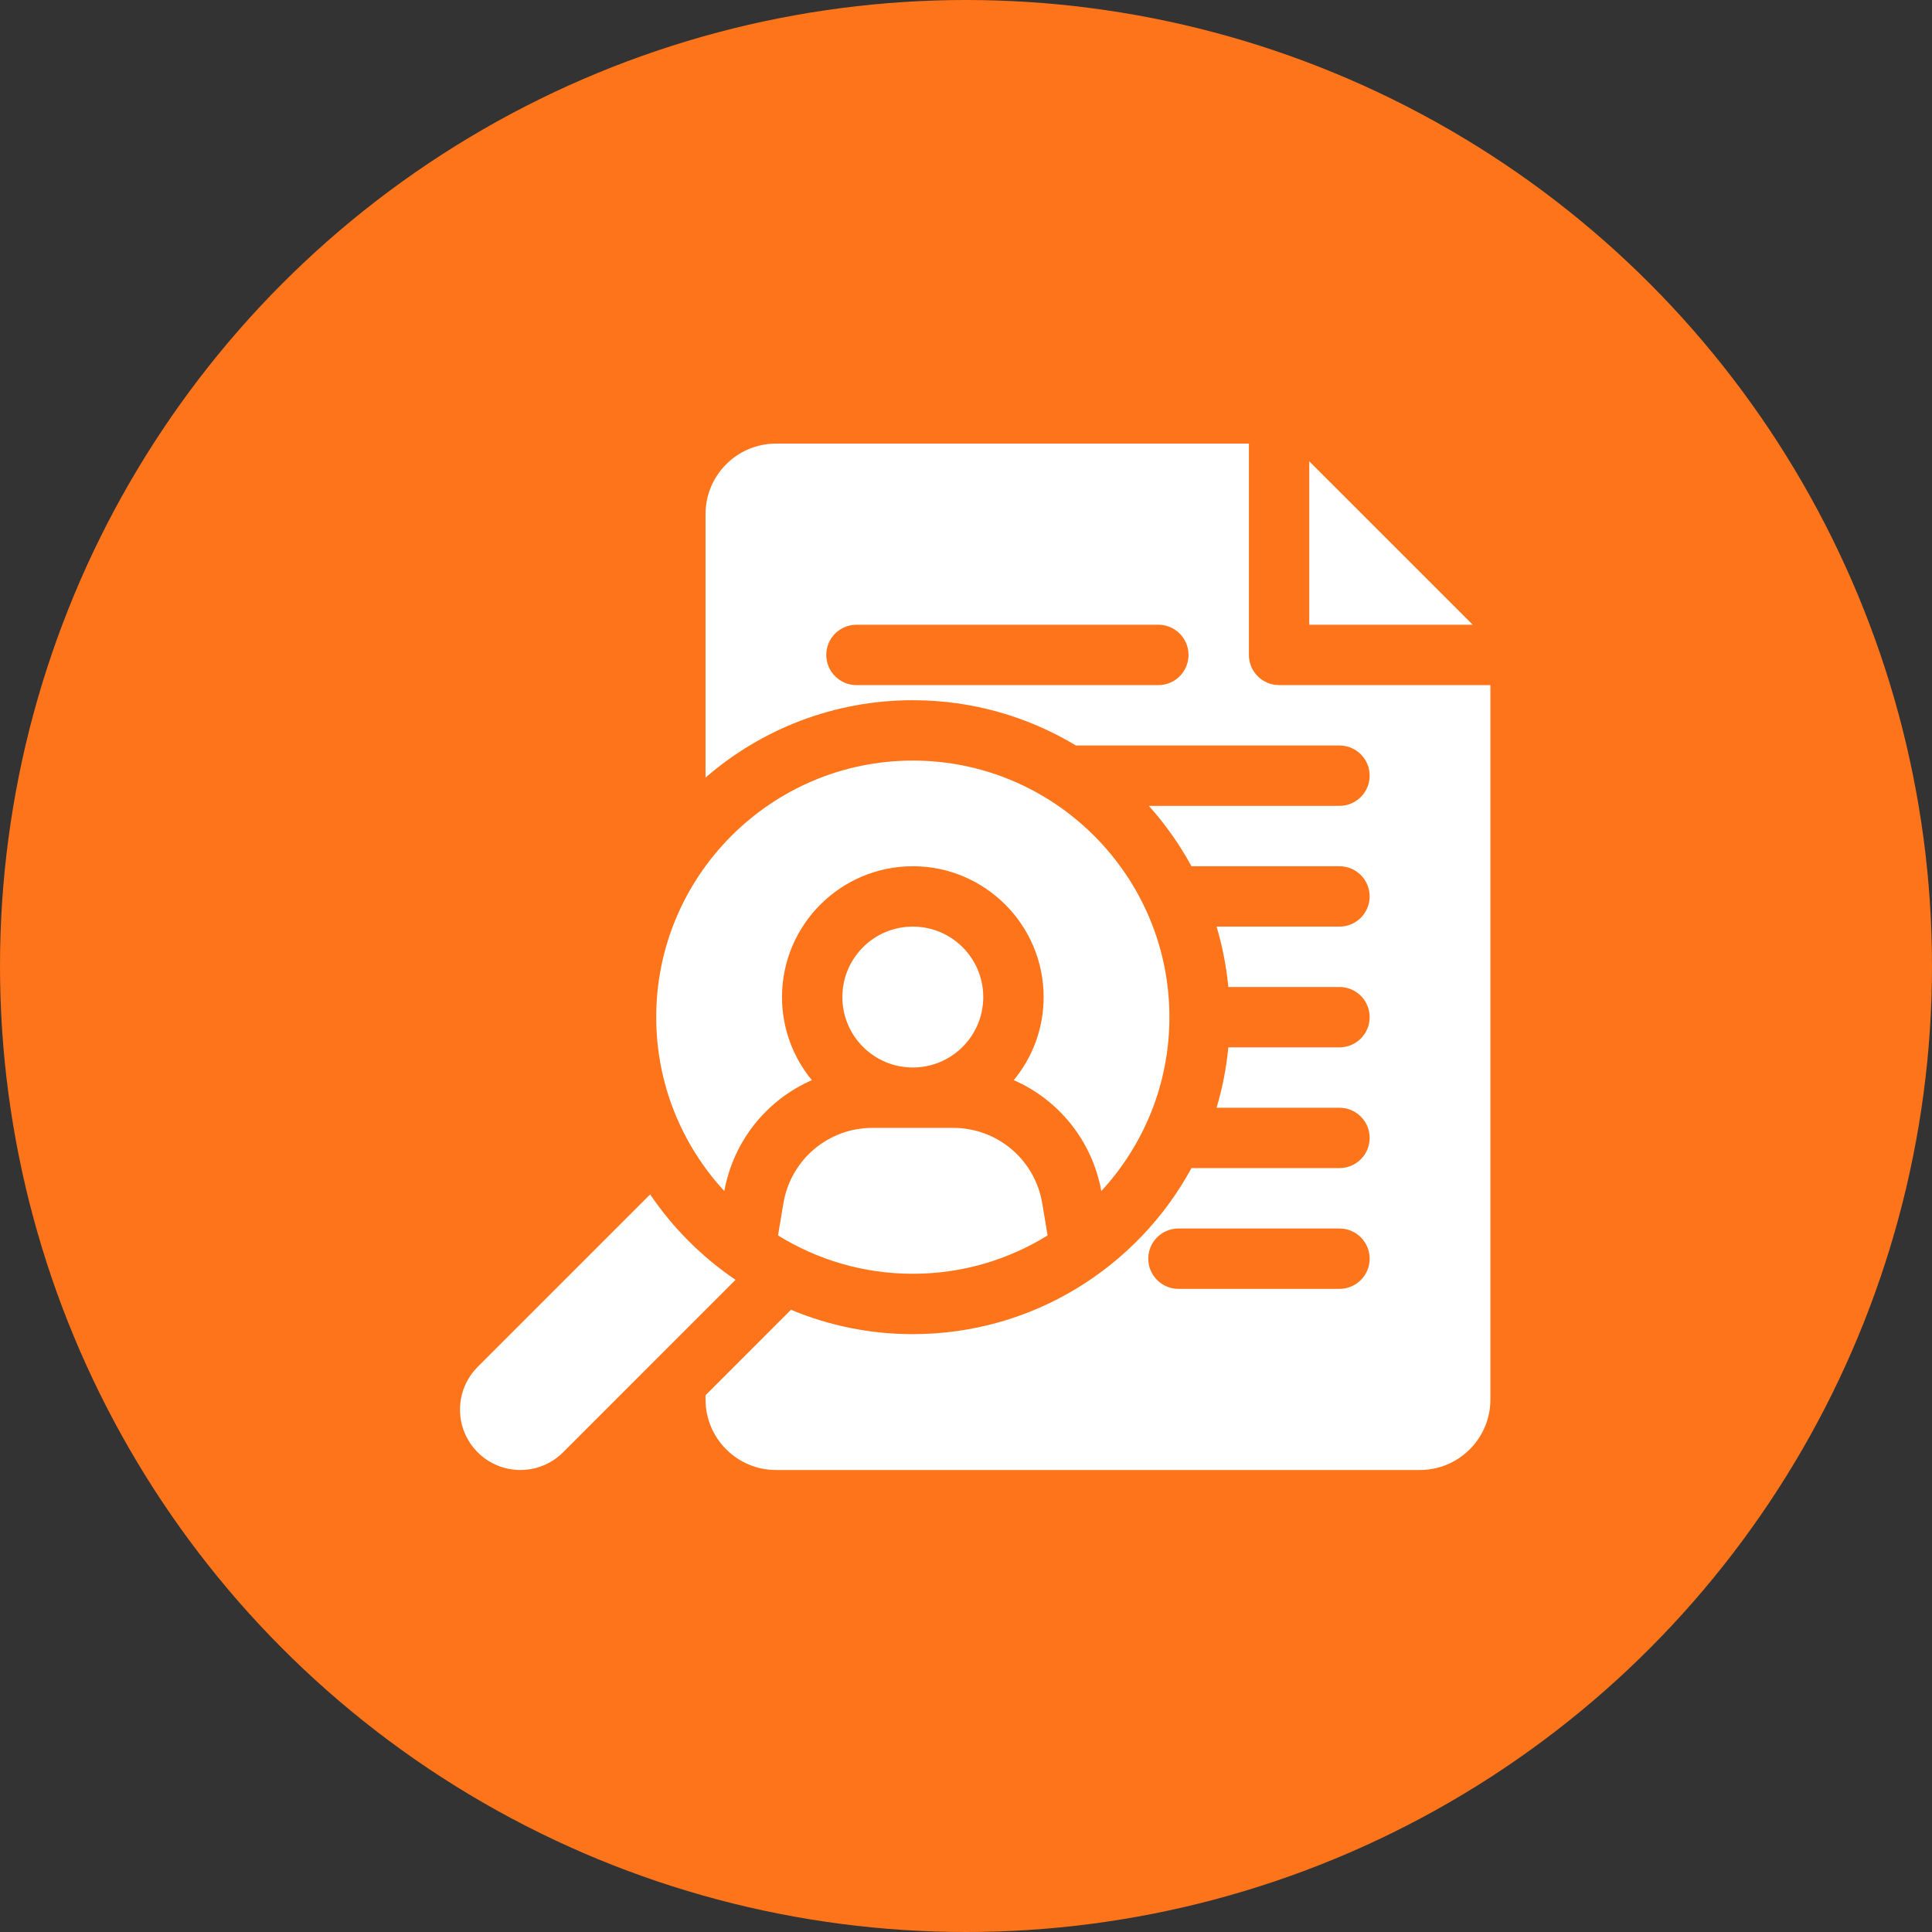
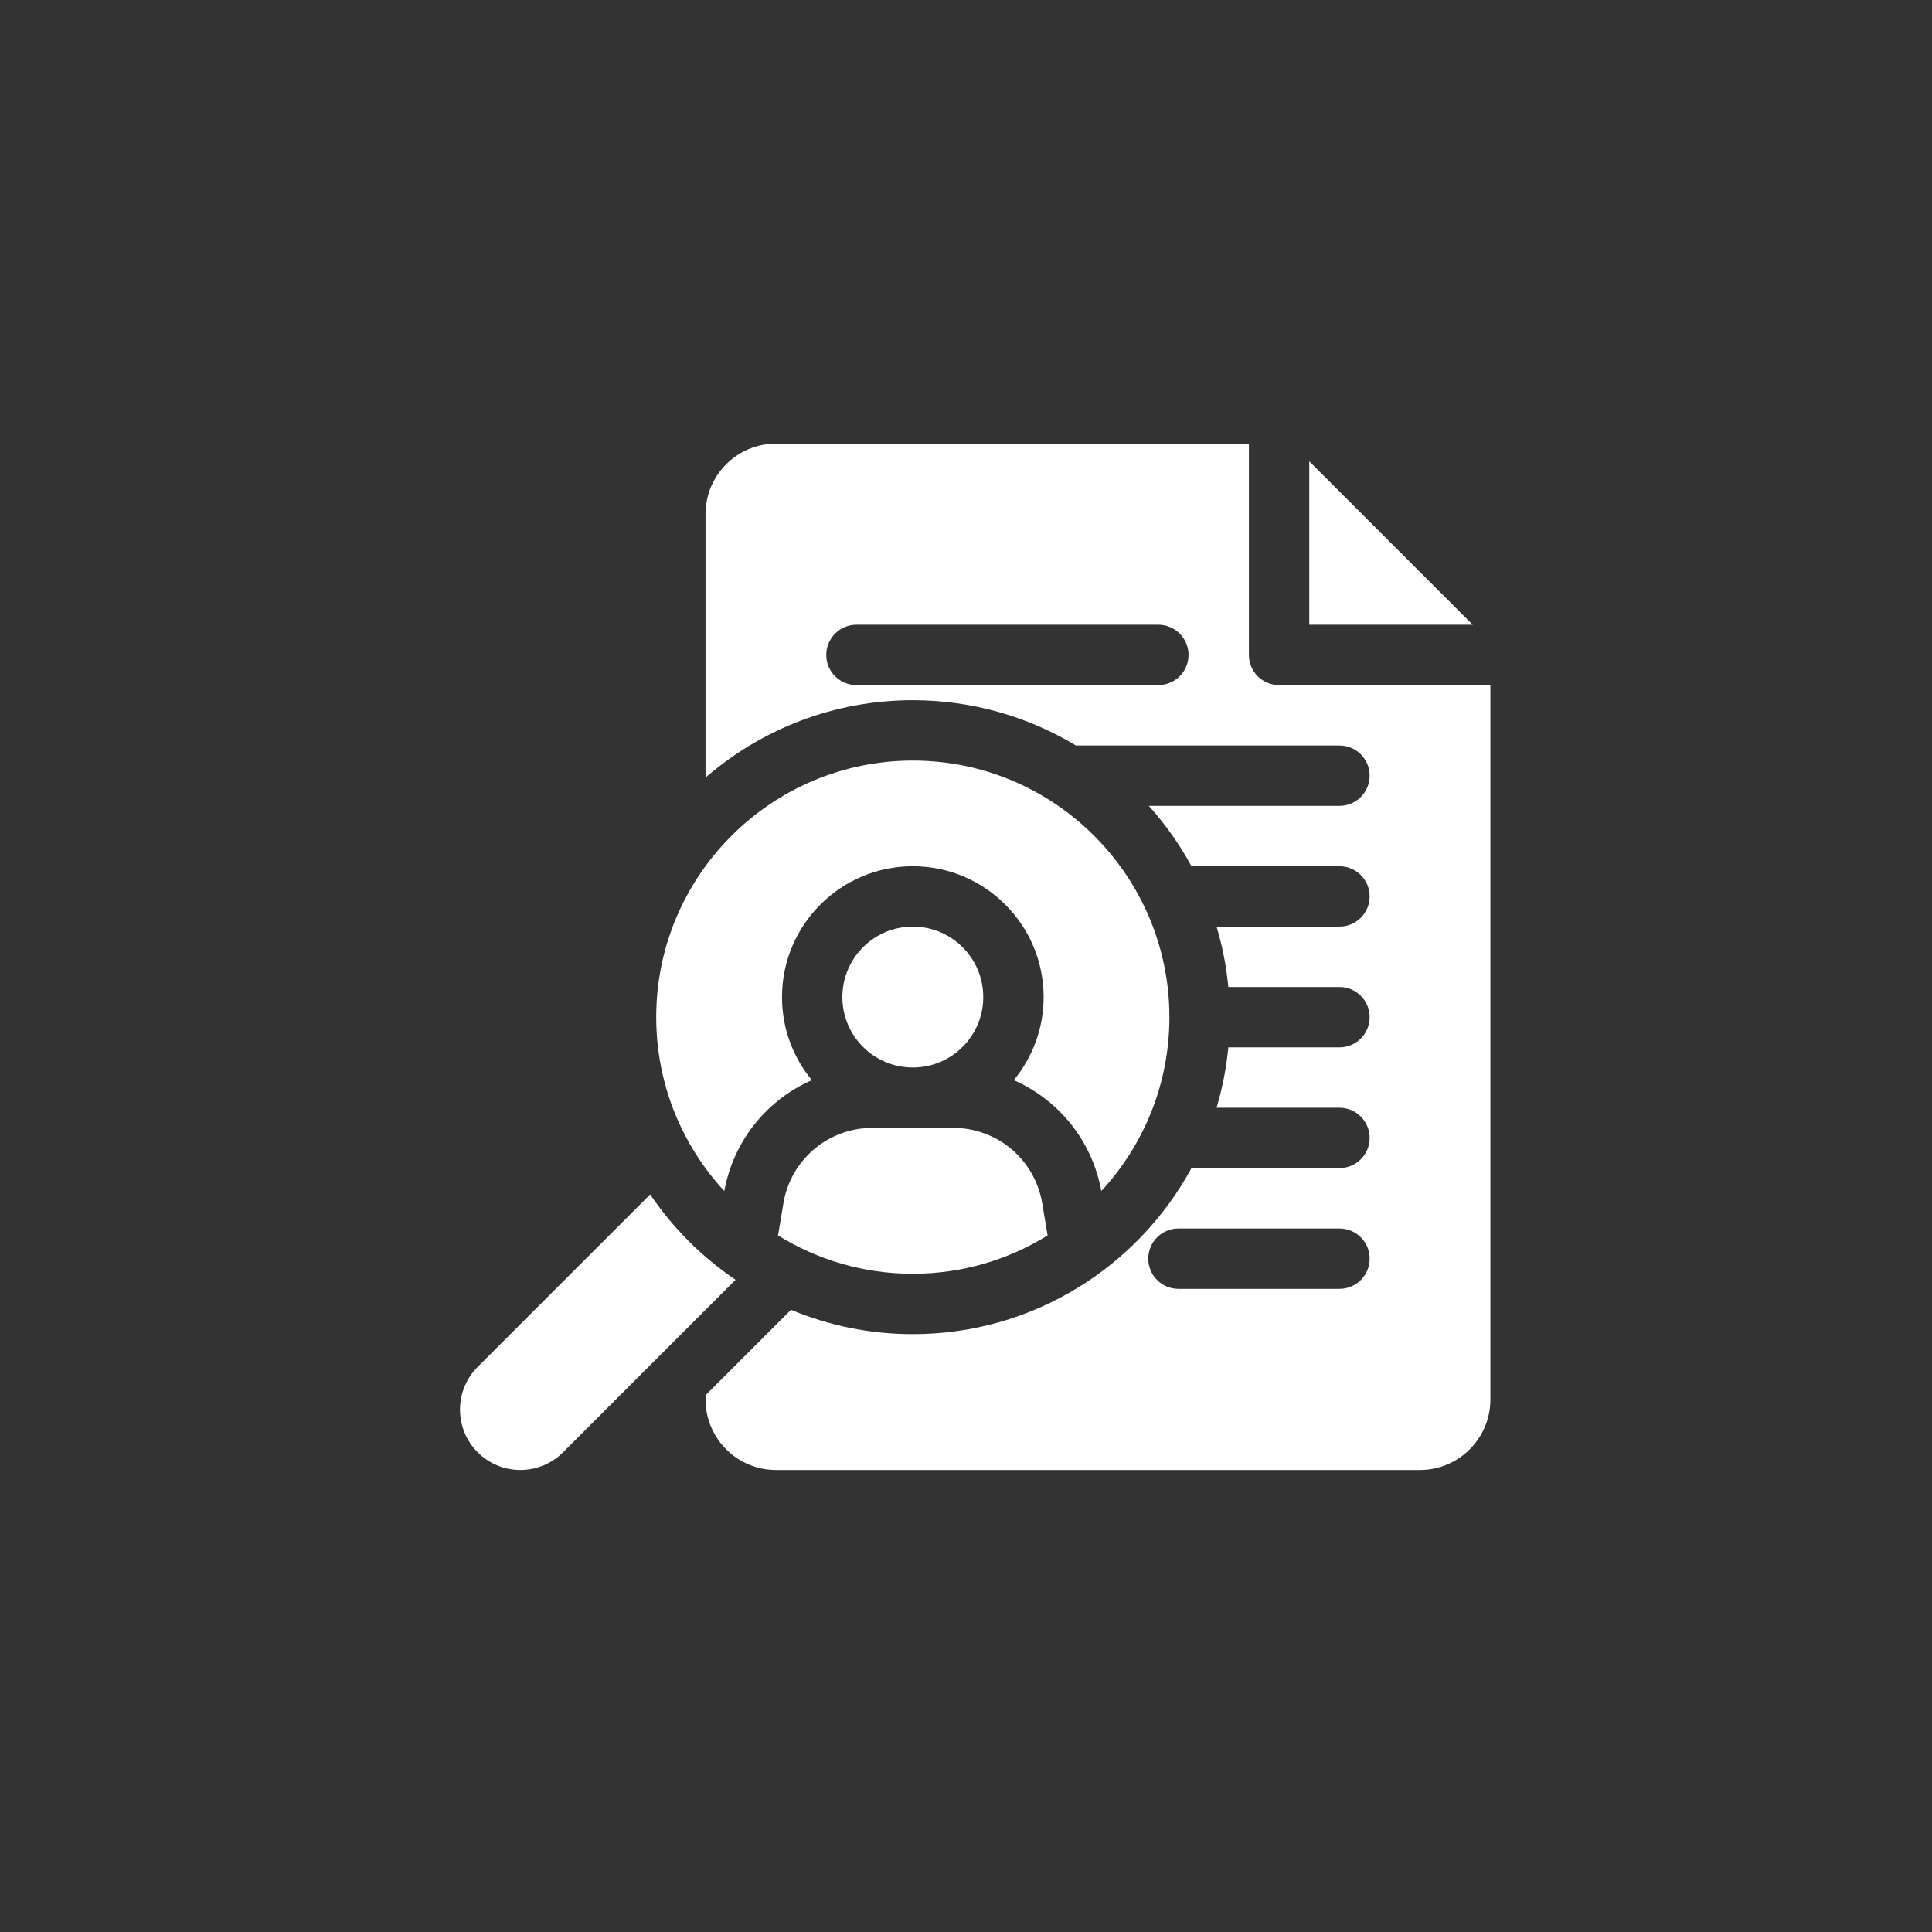
<svg xmlns="http://www.w3.org/2000/svg" width="105" height="105" viewBox="0 0 105 105" fill="none">
  <rect x="0" y="0" width="105" height="105" fill="#333333" stroke="none" />
-   <circle cx="52.5" cy="52.5" r="52.5" fill="#FE741A" />
  <g clip-path="url(#clip0_127_3)">
    <path d="M71.156 25.071V33.953H80.039L71.156 25.071Z" fill="white" />
    <path d="M59.855 64.731C62.15 62.244 63.555 58.924 63.555 55.281C63.555 47.592 57.299 41.336 49.609 41.336C41.92 41.336 35.664 47.592 35.664 55.281C35.664 58.924 37.068 62.244 39.364 64.731C39.868 61.979 41.694 59.767 44.123 58.704C43.109 57.475 42.5 55.901 42.5 54.188C42.5 50.267 45.689 47.078 49.609 47.078C53.529 47.078 56.719 50.267 56.719 54.188C56.719 55.901 56.109 57.475 55.096 58.704C57.525 59.767 59.35 61.979 59.855 64.731Z" fill="white" />
    <path d="M49.609 58.016C51.724 58.016 53.438 56.302 53.438 54.188C53.438 52.073 51.724 50.359 49.609 50.359C47.495 50.359 45.781 52.073 45.781 54.188C45.781 56.302 47.495 58.016 49.609 58.016Z" fill="white" />
    <path d="M42.575 65.403L42.284 67.143C44.414 68.463 46.924 69.227 49.609 69.227C52.294 69.227 54.804 68.463 56.934 67.143L56.644 65.403C56.247 63.024 54.208 61.297 51.797 61.297H47.422C45.011 61.297 42.972 63.024 42.575 65.403Z" fill="white" />
    <path d="M69.516 37.234C68.61 37.234 67.875 36.5 67.875 35.594V24.109H42.172C40.061 24.109 38.344 25.827 38.344 27.938V42.259C41.366 39.641 45.306 38.055 49.609 38.055C52.849 38.055 55.882 38.954 58.474 40.516H72.797C73.703 40.516 74.438 41.25 74.438 42.156C74.438 43.062 73.703 43.797 72.797 43.797H62.437C63.331 44.794 64.11 45.894 64.754 47.078H72.797C73.703 47.078 74.438 47.813 74.438 48.719C74.438 49.625 73.703 50.359 72.797 50.359H66.118C66.433 51.415 66.65 52.512 66.757 53.641H72.797C73.703 53.641 74.438 54.375 74.438 55.281C74.438 56.187 73.703 56.922 72.797 56.922H66.757C66.65 58.051 66.433 59.148 66.118 60.203H72.797C73.703 60.203 74.438 60.938 74.438 61.844C74.438 62.75 73.703 63.484 72.797 63.484H64.754C61.834 68.855 56.14 72.508 49.609 72.508C47.264 72.508 45.027 72.036 42.988 71.184L38.344 75.828V76.062C38.344 78.173 40.061 79.891 42.172 79.891H77.172C79.283 79.891 81 78.173 81 76.062V37.234H69.516ZM62.953 37.234H46.547C45.641 37.234 44.906 36.5 44.906 35.594C44.906 34.688 45.641 33.953 46.547 33.953H62.953C63.859 33.953 64.594 34.688 64.594 35.594C64.594 36.5 63.859 37.234 62.953 37.234ZM72.797 70.047H64.047C63.141 70.047 62.406 69.312 62.406 68.406C62.406 67.5 63.141 66.766 64.047 66.766H72.797C73.703 66.766 74.438 67.5 74.438 68.406C74.438 69.312 73.703 70.047 72.797 70.047Z" fill="white" />
    <path d="M35.335 64.915L25.961 74.289C24.68 75.571 24.68 77.648 25.961 78.93C27.242 80.211 29.32 80.211 30.601 78.93L39.975 69.555C38.149 68.319 36.572 66.742 35.335 64.915Z" fill="white" />
  </g>
  <defs>
    <clipPath id="clip0_127_3">
      <rect width="56" height="56" fill="white" transform="translate(25 24)" />
    </clipPath>
  </defs>
</svg>